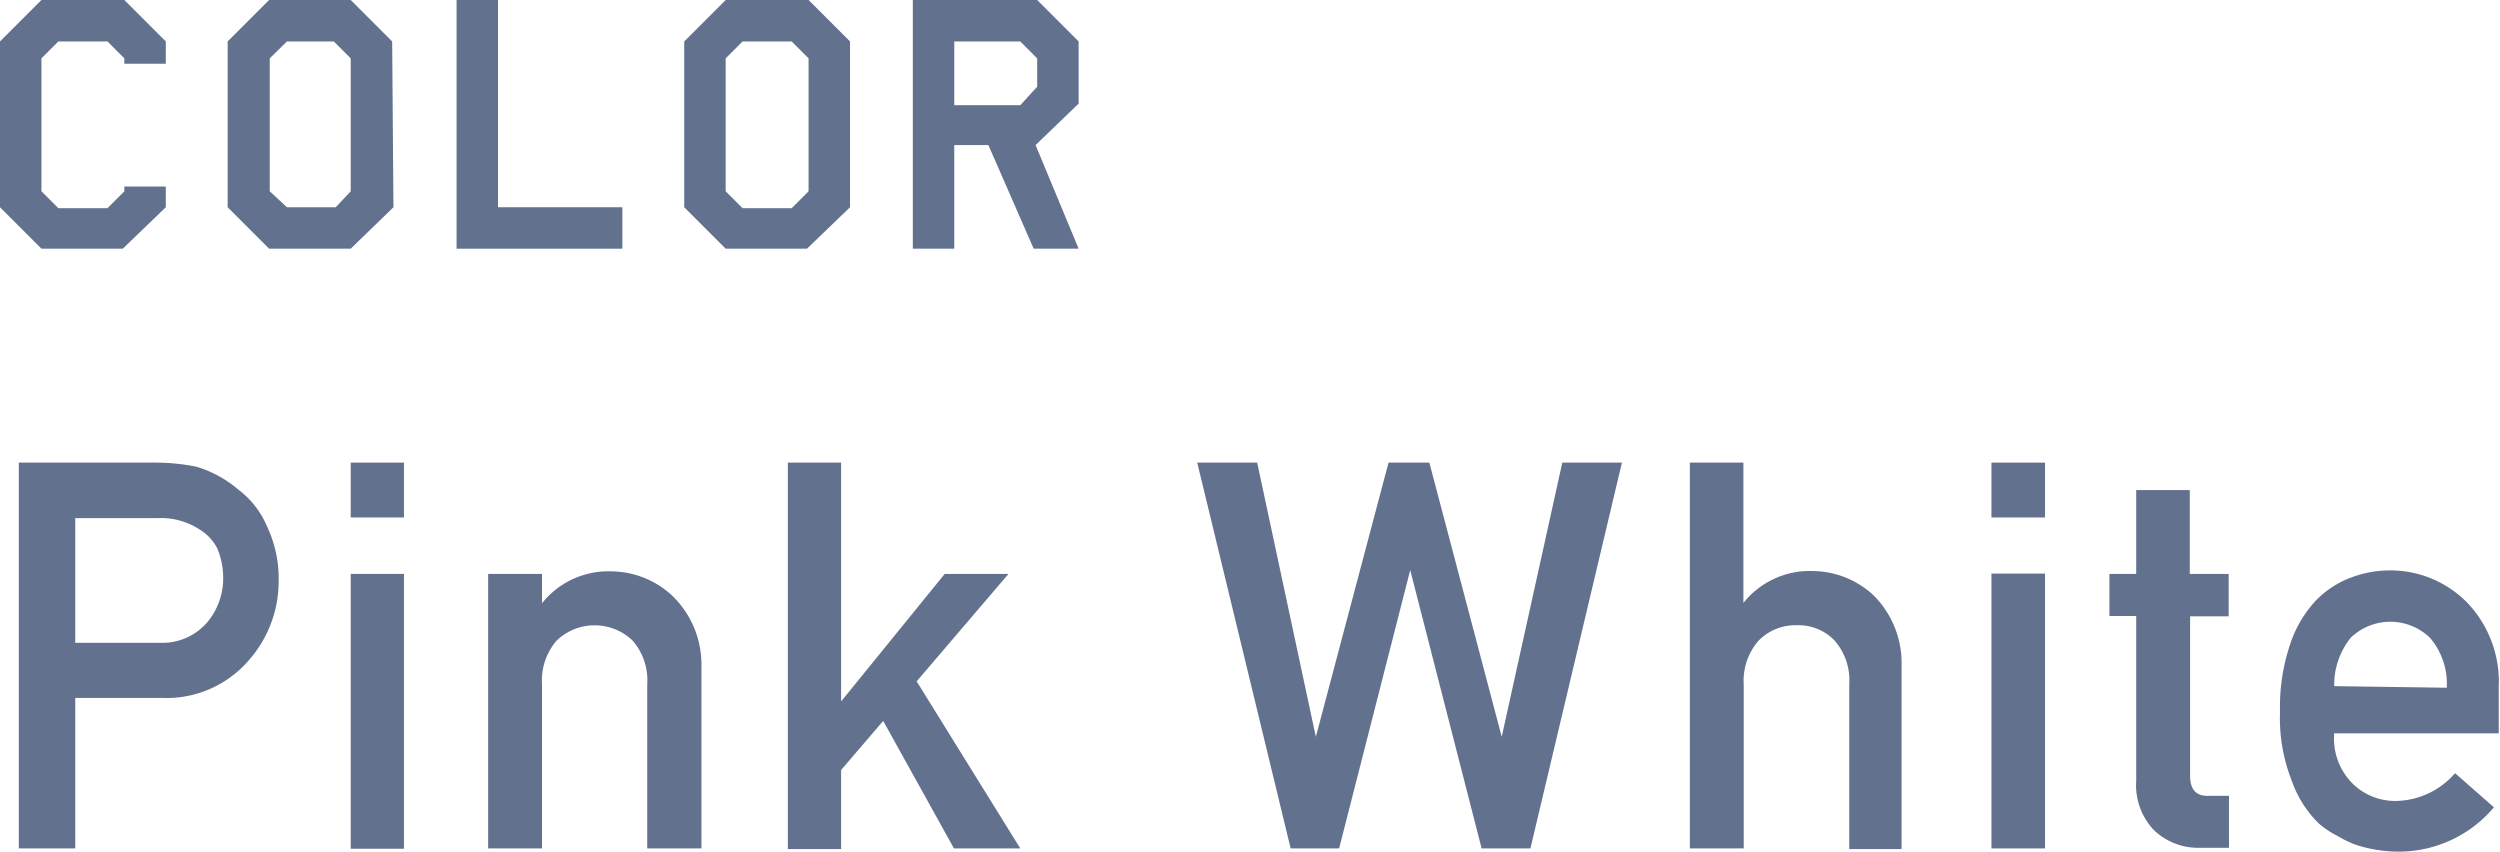
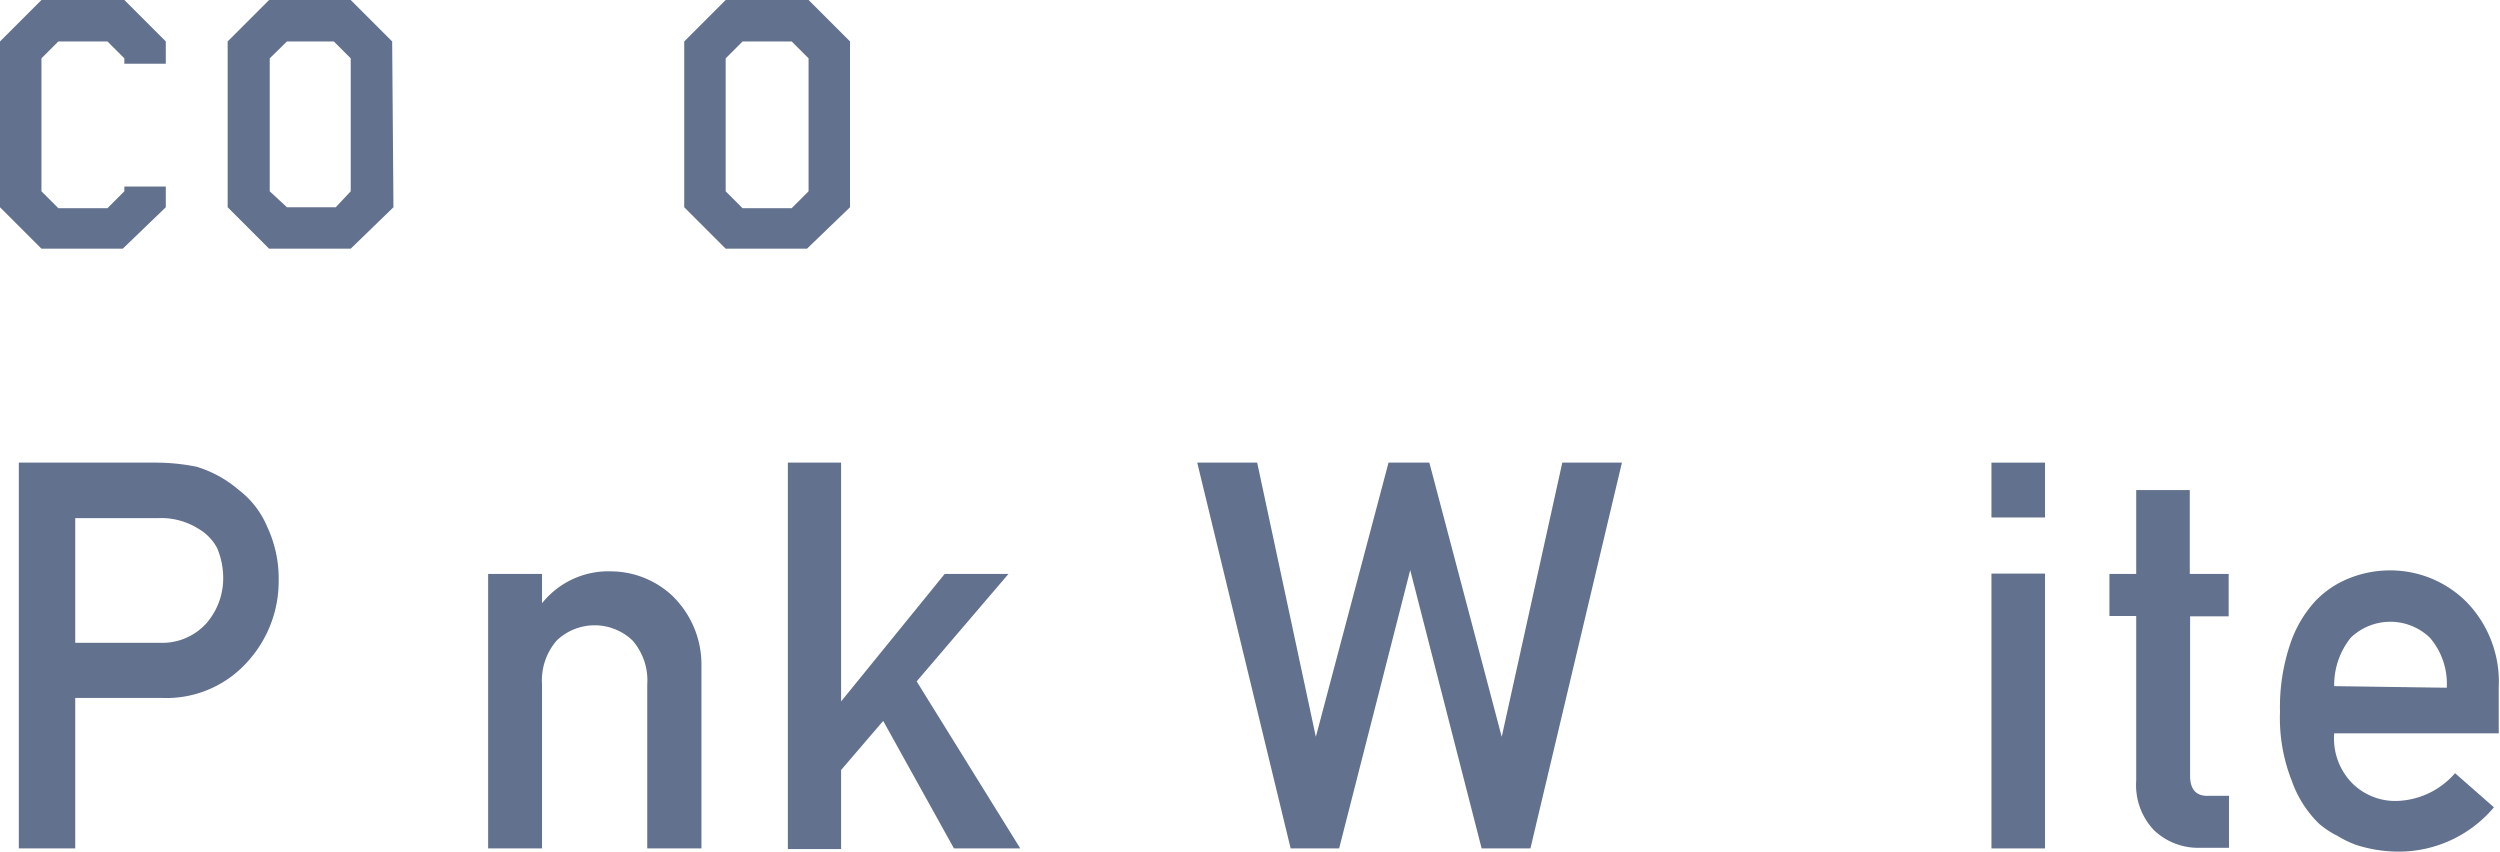
<svg xmlns="http://www.w3.org/2000/svg" width="78.41" height="26.71" viewBox="0 0 78.41 26.71">
  <defs>
    <style>.cls-1{fill:#62718d;}</style>
  </defs>
  <title>item13-3</title>
  <g id="レイヤー_2" data-name="レイヤー 2">
    <g id="レイヤー_1-2" data-name="レイヤー 1">
      <path class="cls-1" d="M.59,14.51H4.84a6.45,6.45,0,0,1,1.33.13,3.65,3.65,0,0,1,1.31.72,2.83,2.83,0,0,1,.9,1.16,3.83,3.83,0,0,1,.36,1.72,3.74,3.74,0,0,1-.92,2.45,3.41,3.41,0,0,1-2.75,1.2H2.36v4.72H.59Zm1.77,5.65H5a1.86,1.86,0,0,0,1.49-.63A2.15,2.15,0,0,0,7,18.19a2.41,2.41,0,0,0-.19-1,1.52,1.52,0,0,0-.56-.59,2.2,2.2,0,0,0-1.28-.35H2.36Z" />
-       <path class="cls-1" d="M11,14.51h1.67v1.72H11ZM11,18h1.67v8.62H11Z" />
      <path class="cls-1" d="M15.31,18H17v.92h0a2.66,2.66,0,0,1,2.17-1,2.84,2.84,0,0,1,1.9.75A3,3,0,0,1,22,20.88v5.73H20.3V21.47a1.9,1.9,0,0,0-.46-1.38,1.72,1.72,0,0,0-2.38,0A1.91,1.91,0,0,0,17,21.47v5.14H15.31Z" />
      <path class="cls-1" d="M24.71,14.51h1.67V22h0L29.63,18h2l-2.88,3.37L32,26.61H29.92l-2.22-4-1.32,1.54v2.48H24.71Z" />
      <path class="cls-1" d="M37.55,14.51h1.88l1.84,8.6h0l2.28-8.6h1.28l2.27,8.6h0L49,14.51h1.87L48,26.61H46.47l-2.24-8.73h0L42,26.61H40.48Z" />
-       <path class="cls-1" d="M53,14.51h1.68v4.4h0a2.66,2.66,0,0,1,2.17-1,2.84,2.84,0,0,1,1.9.75,3,3,0,0,1,.89,2.24v5.73H58V21.47a1.9,1.9,0,0,0-.46-1.38,1.57,1.57,0,0,0-1.19-.48,1.61,1.61,0,0,0-1.19.48,1.91,1.91,0,0,0-.47,1.38v5.14H53Z" />
      <path class="cls-1" d="M62.46,14.51h1.68v1.72H62.46Zm0,3.48h1.68v8.62H62.46Z" />
      <path class="cls-1" d="M67,15.37h1.68V18h1.22v1.33H68.69v5c0,.43.19.65.59.63h.63v1.63H69a2,2,0,0,1-1.45-.56A2.05,2.05,0,0,1,67,24.49V19.32h-.84V18H67Z" />
      <path class="cls-1" d="M73.21,23a2,2,0,0,0,.58,1.58,1.91,1.91,0,0,0,1.41.54A2.51,2.51,0,0,0,77,24.25l1.22,1.07a3.9,3.9,0,0,1-3,1.39,4.34,4.34,0,0,1-1.29-.2,3.08,3.08,0,0,1-.61-.29,2.74,2.74,0,0,1-.59-.39,3.48,3.48,0,0,1-.85-1.34,5.34,5.34,0,0,1-.37-2.16,6.17,6.17,0,0,1,.32-2.13,3.71,3.71,0,0,1,.8-1.36,3,3,0,0,1,1.12-.73,3.43,3.43,0,0,1,1.2-.22,3.38,3.38,0,0,1,2.42,1,3.59,3.59,0,0,1,1,2.67V23Zm3.53-1.43A2.21,2.21,0,0,0,76.21,20a1.79,1.79,0,0,0-2.48,0,2.36,2.36,0,0,0-.52,1.52Z" />
      <path class="cls-1" d="M5.2,6.5,3.85,7.8H1.3L0,6.5V1.3L1.3,0H3.9L5.2,1.3V2H3.9V1.83L3.37,1.3H1.83l-.53.53V6l.53.53H3.37L3.9,6V5.85H5.2Z" />
      <path class="cls-1" d="M12.34,6.5,11,7.8H8.44L7.14,6.5V1.3L8.44,0H11l1.3,1.3ZM11,6V1.83l-.53-.53H9l-.54.53V6L9,6.5h1.53Z" />
-       <path class="cls-1" d="M19.52,7.8h-5.2V0h1.3V6.5h3.9Z" />
      <path class="cls-1" d="M26.66,6.5,25.31,7.8H22.76l-1.3-1.3V1.3L22.76,0h2.6l1.3,1.3ZM25.36,6V1.83l-.53-.53H23.29l-.53.53V6l.53.53h1.54Z" />
-       <path class="cls-1" d="M33.83,3.25l-1.35,1.3L33.83,7.8H32.42L31,4.55H29.93V7.8h-1.3V0h3.9l1.3,1.3Zm-1.3-.53V1.83L32,1.3H29.93v2H32Z" />
    </g>
  </g>
</svg>